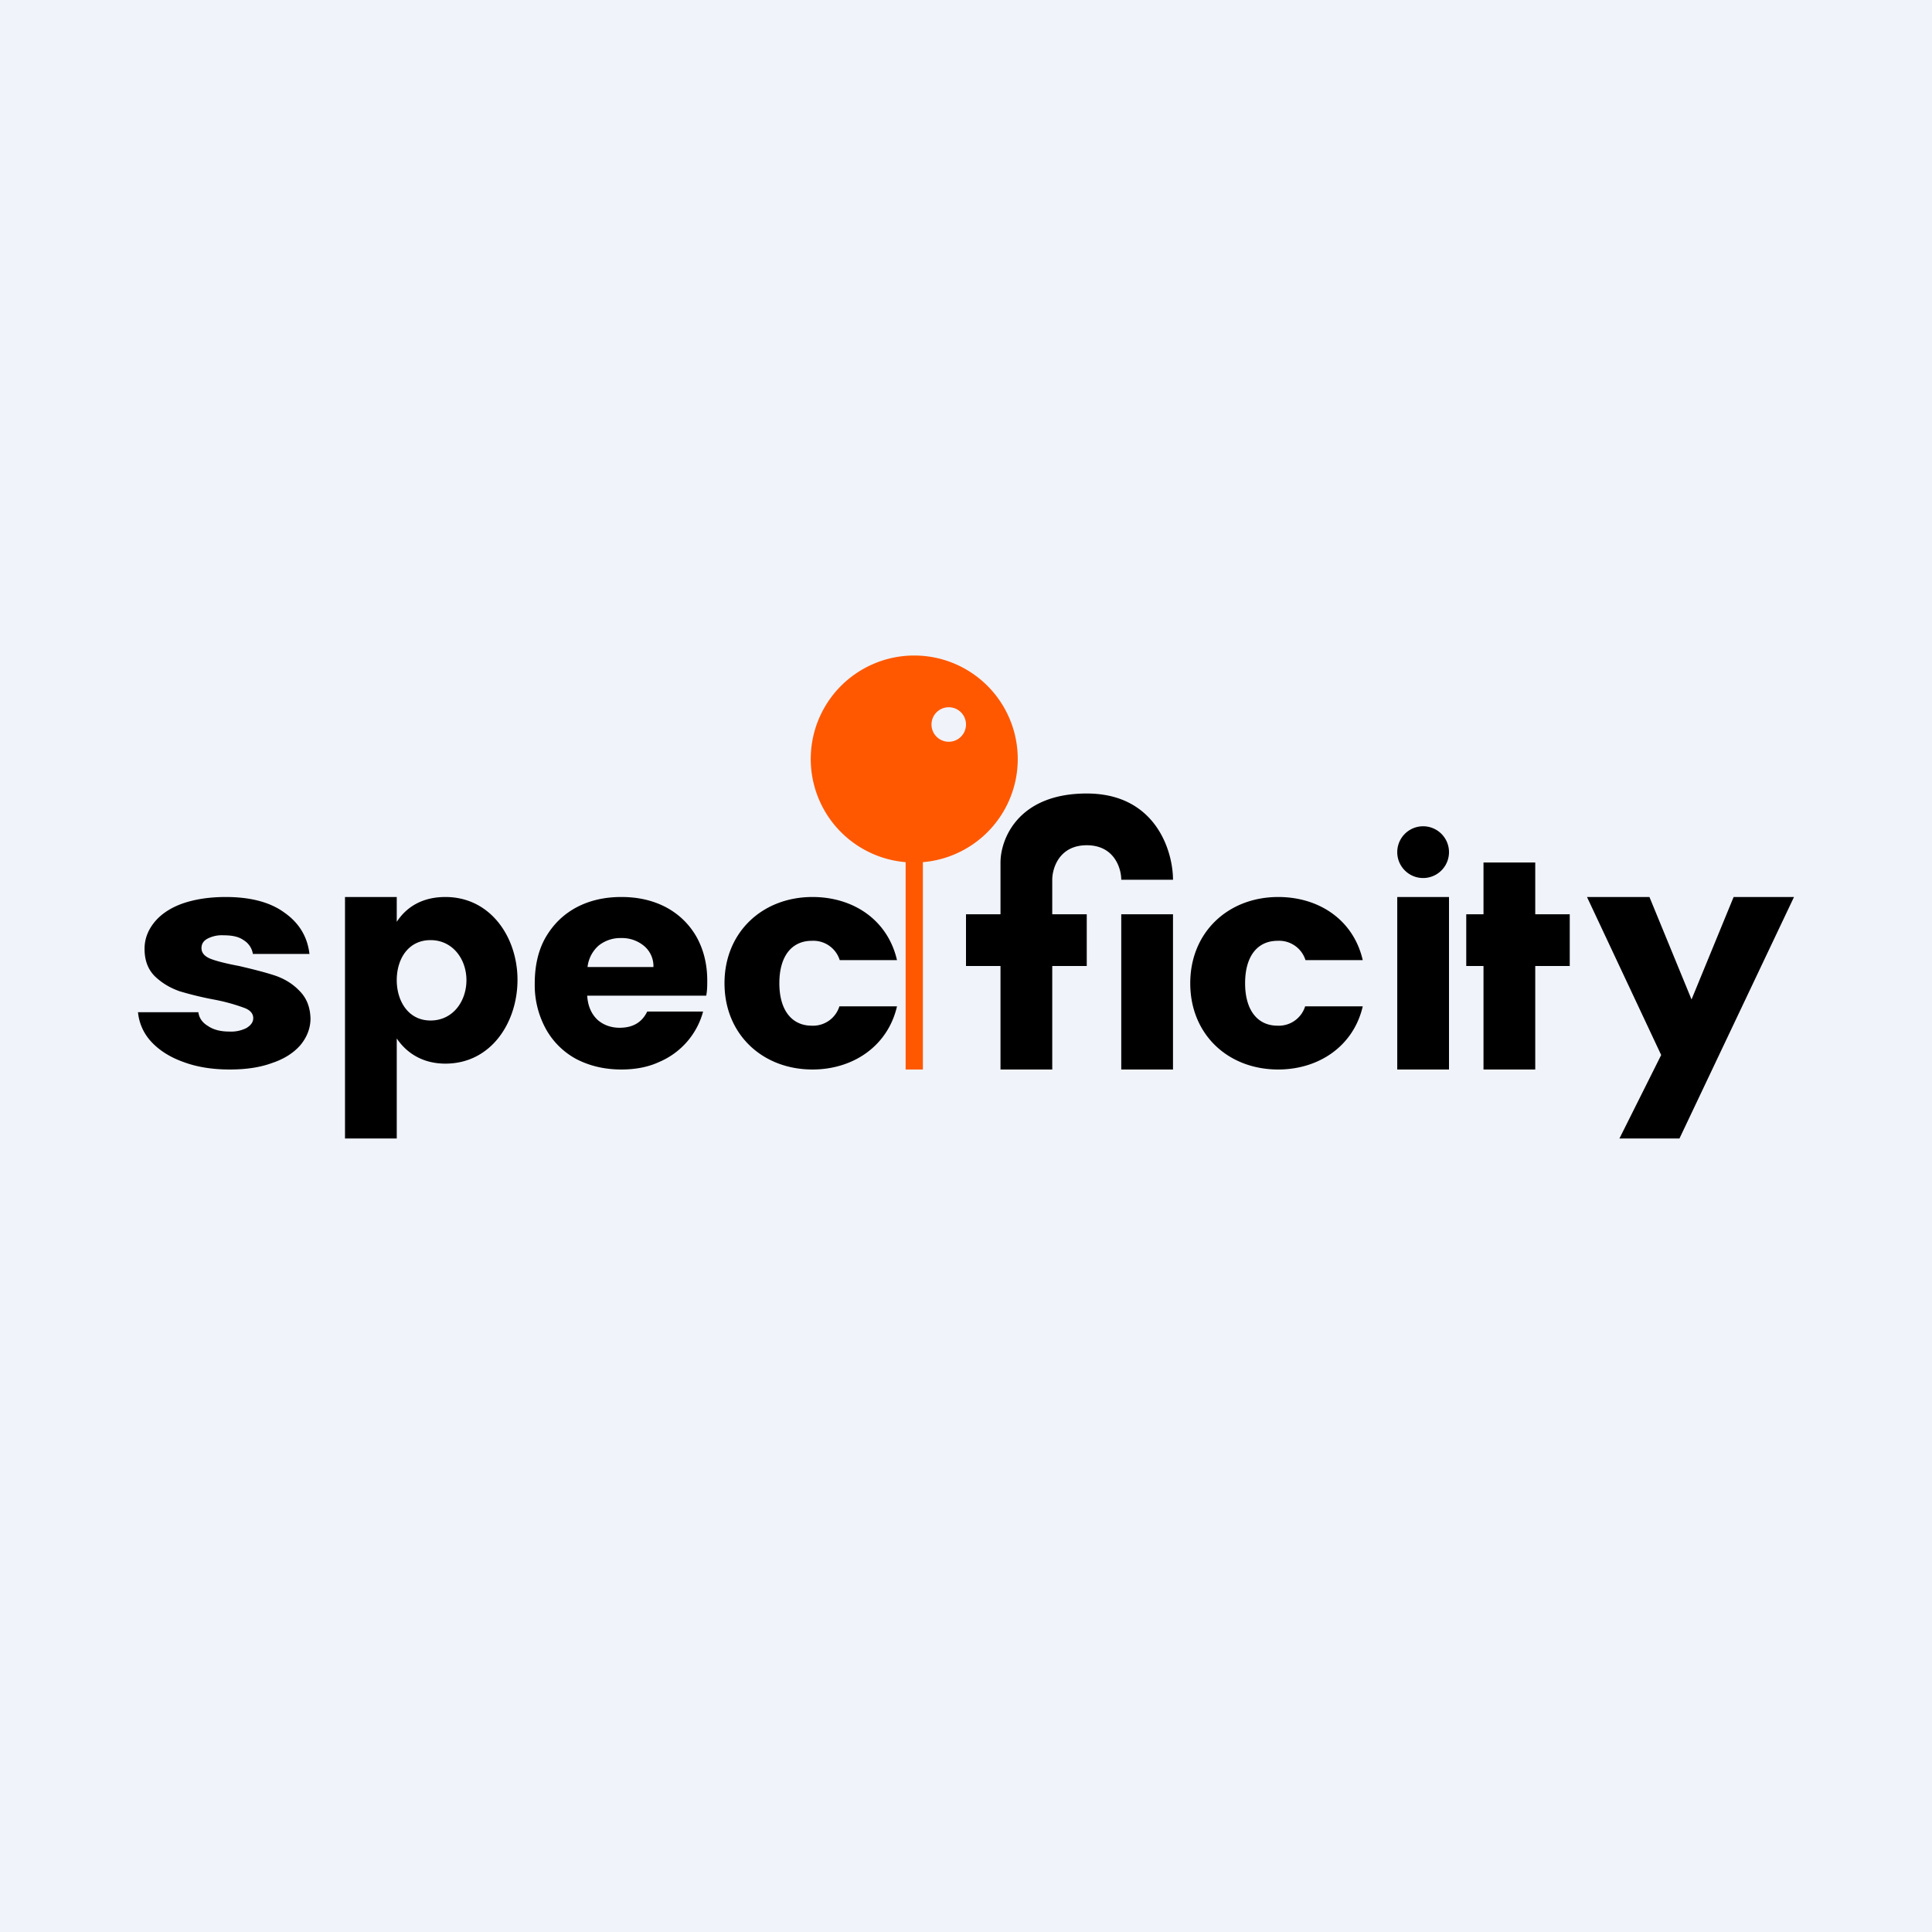
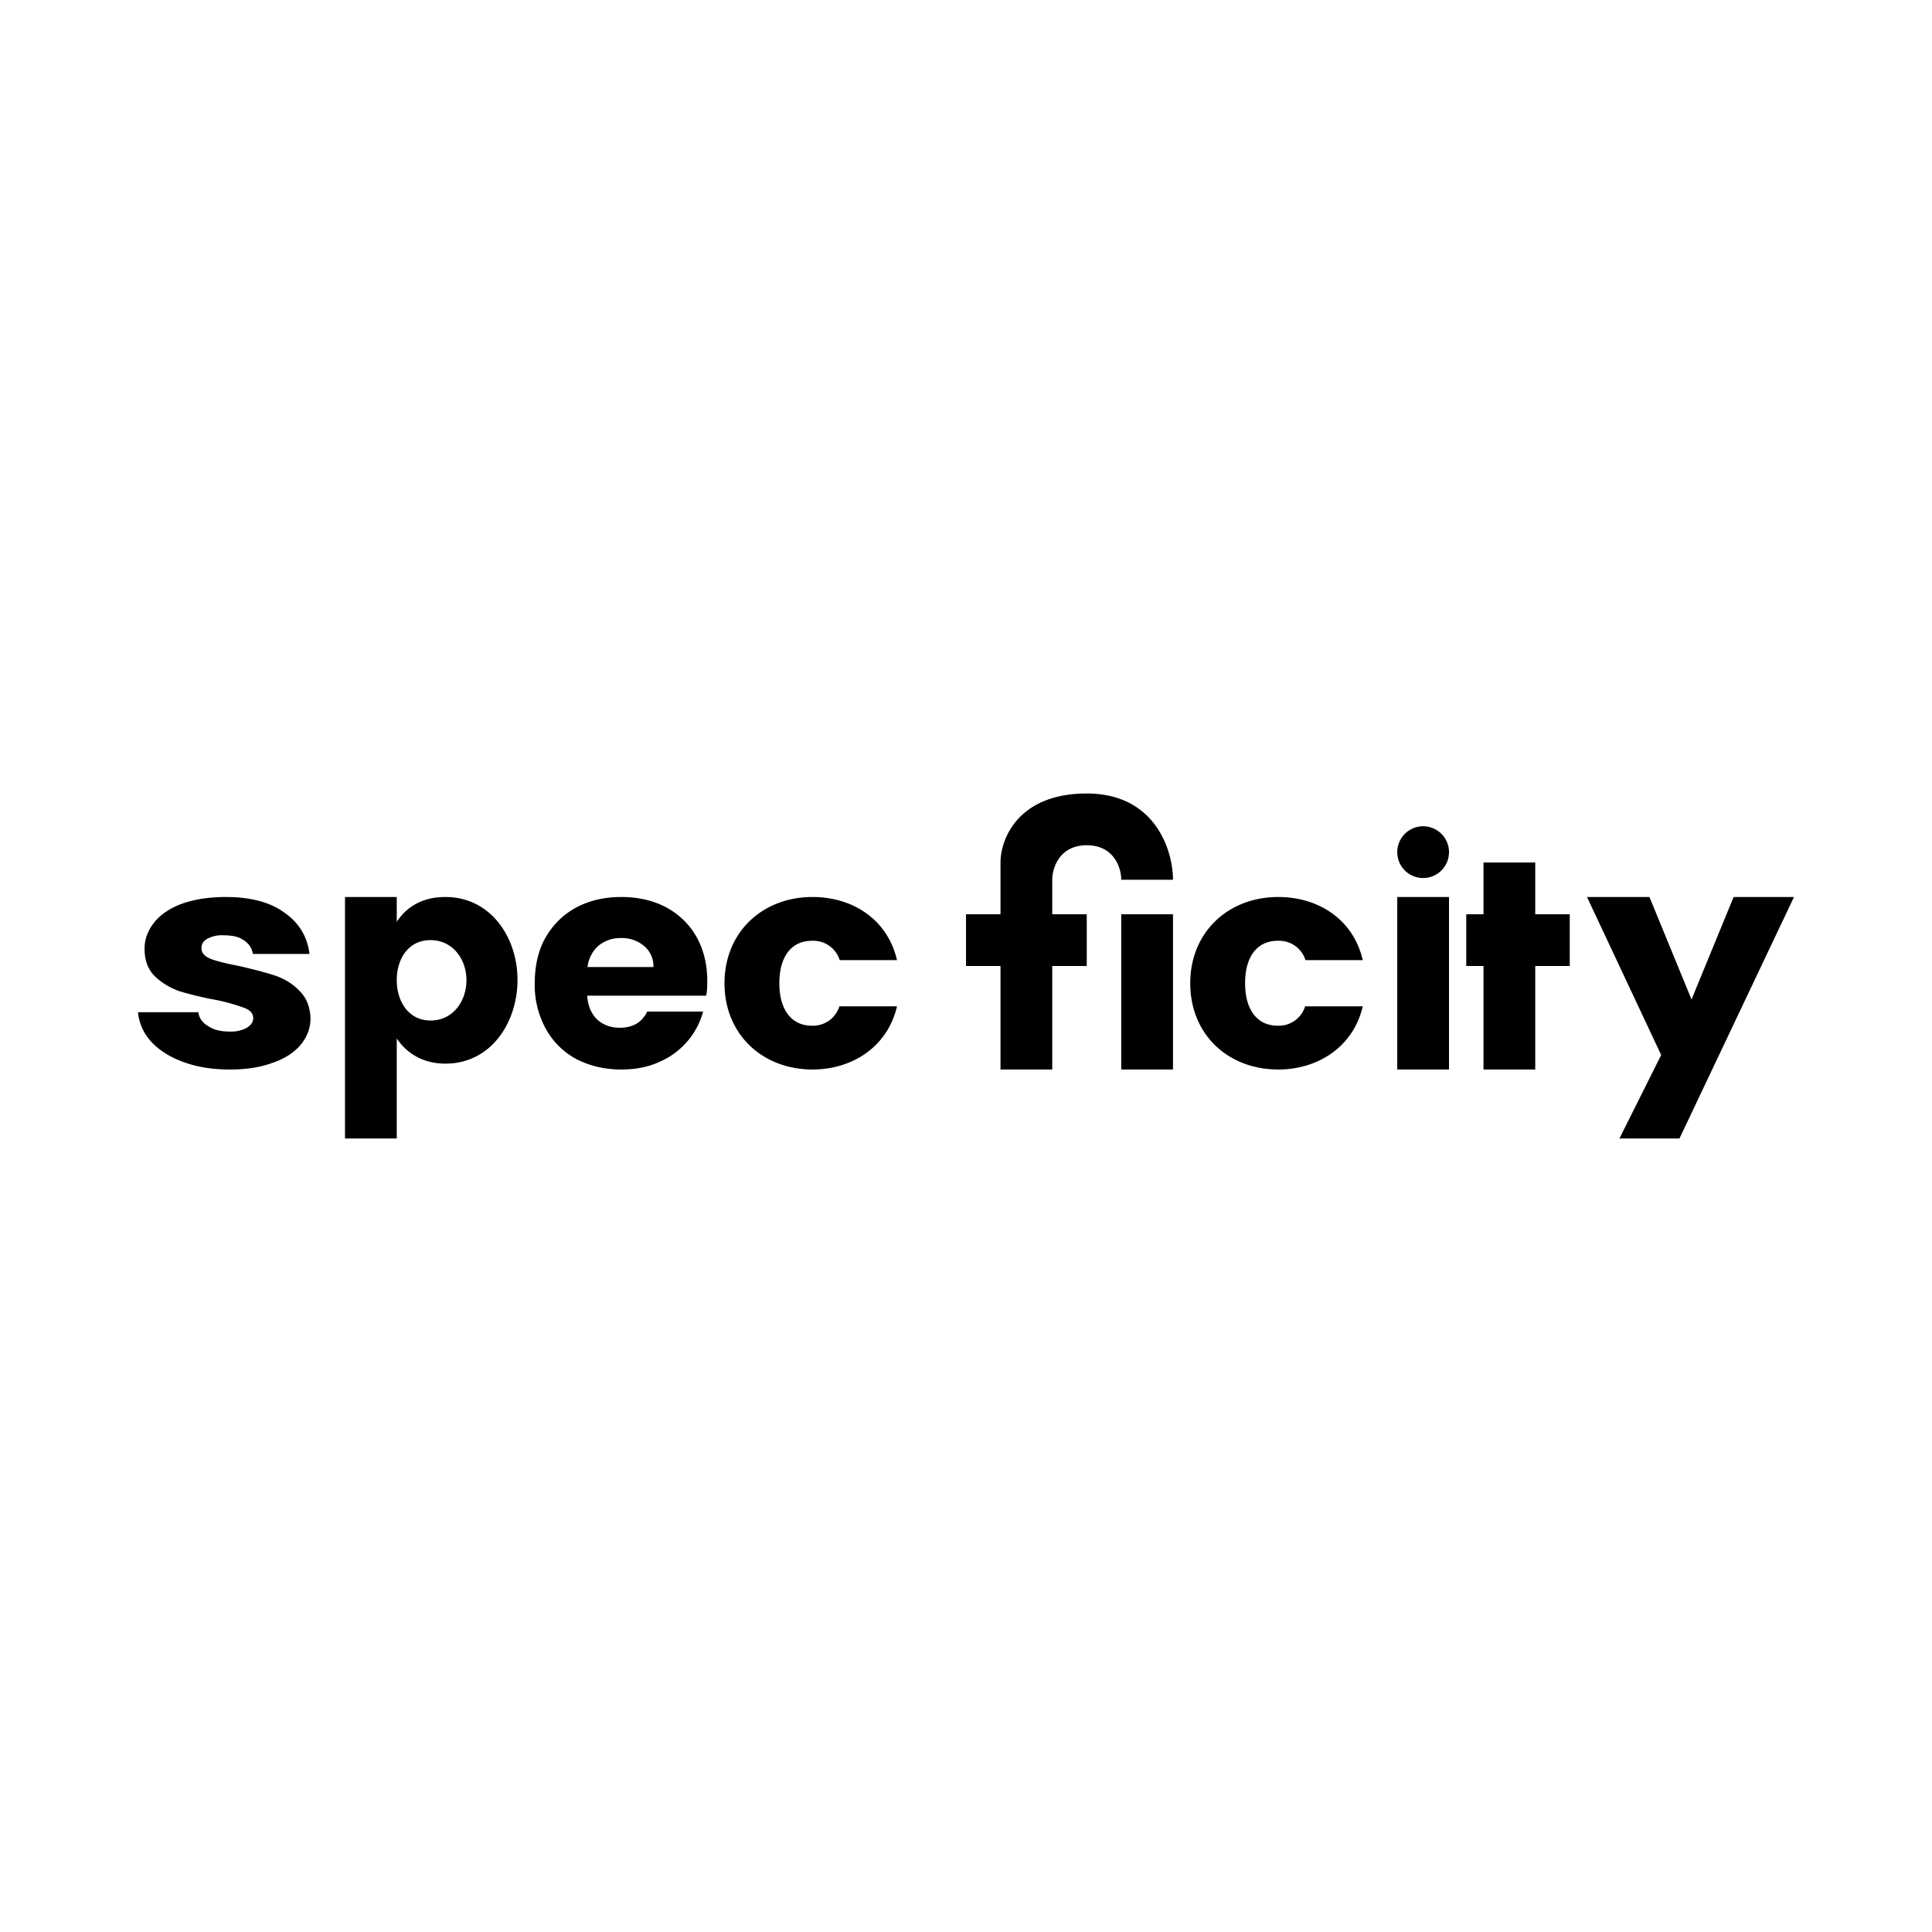
<svg xmlns="http://www.w3.org/2000/svg" width="56" height="56" viewBox="0 0 56 56">
-   <path fill="#F0F3FA" d="M0 0h56v56H0z" />
  <path d="M44.5 25H43v1.5h-.5V28h.5v3h1.5v-3h1v-1.5h-1V25Z" />
-   <path d="M26.75 24.99a3 3 0 1 0-.5 0V31h.5v-6.01ZM28 21a.5.5 0 1 1-1 0 .5.5 0 0 1 1 0Z" fill="#FF5800" />
  <path d="M6.66 31c-.5 0-.95-.07-1.35-.22-.39-.14-.7-.34-.93-.59a1.45 1.45 0 0 1-.38-.85h1.75c.02.16.11.3.28.4.16.11.37.16.61.16a1 1 0 0 0 .5-.1c.13-.08.2-.17.2-.29 0-.14-.1-.24-.27-.3a5.46 5.46 0 0 0-.83-.23 9.79 9.79 0 0 1-1.04-.25c-.28-.1-.51-.24-.71-.43-.2-.2-.3-.46-.3-.8 0-.27.09-.52.27-.75.18-.23.45-.42.8-.55.36-.13.79-.2 1.28-.2.72 0 1.29.15 1.7.45.43.3.67.7.73 1.2H7.33a.57.57 0 0 0-.27-.4c-.14-.1-.33-.14-.58-.14a.9.9 0 0 0-.47.1c-.11.06-.17.15-.17.27 0 .14.09.24.26.31.18.07.46.14.83.21.43.1.78.19 1.05.28.26.09.5.23.7.44.2.2.31.46.32.8 0 .28-.1.54-.29.77-.19.22-.46.4-.82.52-.35.13-.76.19-1.23.19ZM11.5 26.72c.28-.43.74-.72 1.41-.72 1.32 0 2.09 1.18 2.09 2.4 0 1.23-.76 2.43-2.09 2.43-.65 0-1.12-.3-1.41-.73V33H10v-7h1.5v.72Zm2.02 1.69c0-.61-.4-1.16-1.04-1.16-.65 0-.98.55-.98 1.16 0 .6.33 1.17.98 1.17.65 0 1.04-.56 1.04-1.17ZM20.5 28.42c0 .14 0 .29-.03.44h-3.45c.02.3.12.53.3.7.17.15.39.23.64.23.39 0 .65-.16.8-.47h1.62a2.21 2.21 0 0 1-1.27 1.46c-.32.15-.69.22-1.1.22-.48 0-.91-.1-1.3-.3a2.2 2.2 0 0 1-.89-.88 2.64 2.64 0 0 1-.32-1.32c0-.5.1-.95.31-1.32.22-.38.51-.67.9-.88.38-.2.81-.3 1.3-.3s.92.1 1.3.3c.37.2.66.48.87.84.21.37.32.8.32 1.28Zm-1.56-.39a.76.76 0 0 0-.27-.61 1 1 0 0 0-.67-.23 1 1 0 0 0-.65.22.97.97 0 0 0-.32.62h1.9ZM21 28.5c0-1.48 1.1-2.5 2.55-2.5 1.18 0 2.18.66 2.45 1.83h-1.66a.8.8 0 0 0-.81-.56c-.57 0-.94.43-.94 1.23 0 .78.36 1.23.94 1.23a.8.8 0 0 0 .8-.56H26c-.27 1.16-1.28 1.83-2.45 1.83C22.1 31 21 29.98 21 28.5ZM34.5 28.5c0-1.48 1.1-2.5 2.55-2.5 1.18 0 2.18.66 2.45 1.83h-1.66a.8.8 0 0 0-.81-.56c-.57 0-.94.43-.94 1.23 0 .78.36 1.23.94 1.23a.8.8 0 0 0 .8-.56h1.67c-.27 1.16-1.28 1.83-2.45 1.83-1.46 0-2.55-1.02-2.55-2.5ZM42 26h-1.5v5H42v-5ZM29 26.5h-1V28h1v3h1.5v-3h1v-1.5h-1v-1c0-.33.2-1 1-1s1 .67 1 1H34c0-.83-.5-2.5-2.5-2.5S29 24.33 29 25v1.5Z" />
  <path d="M34 31v-4.5h-1.5V31H34ZM52 26l-3.32 7h-1.74l1.21-2.42L46 26h1.81l1.22 2.97L50.25 26H52ZM42 24.7a.75.75 0 1 1-1.5 0 .75.75 0 0 1 1.5 0Z" />
</svg>